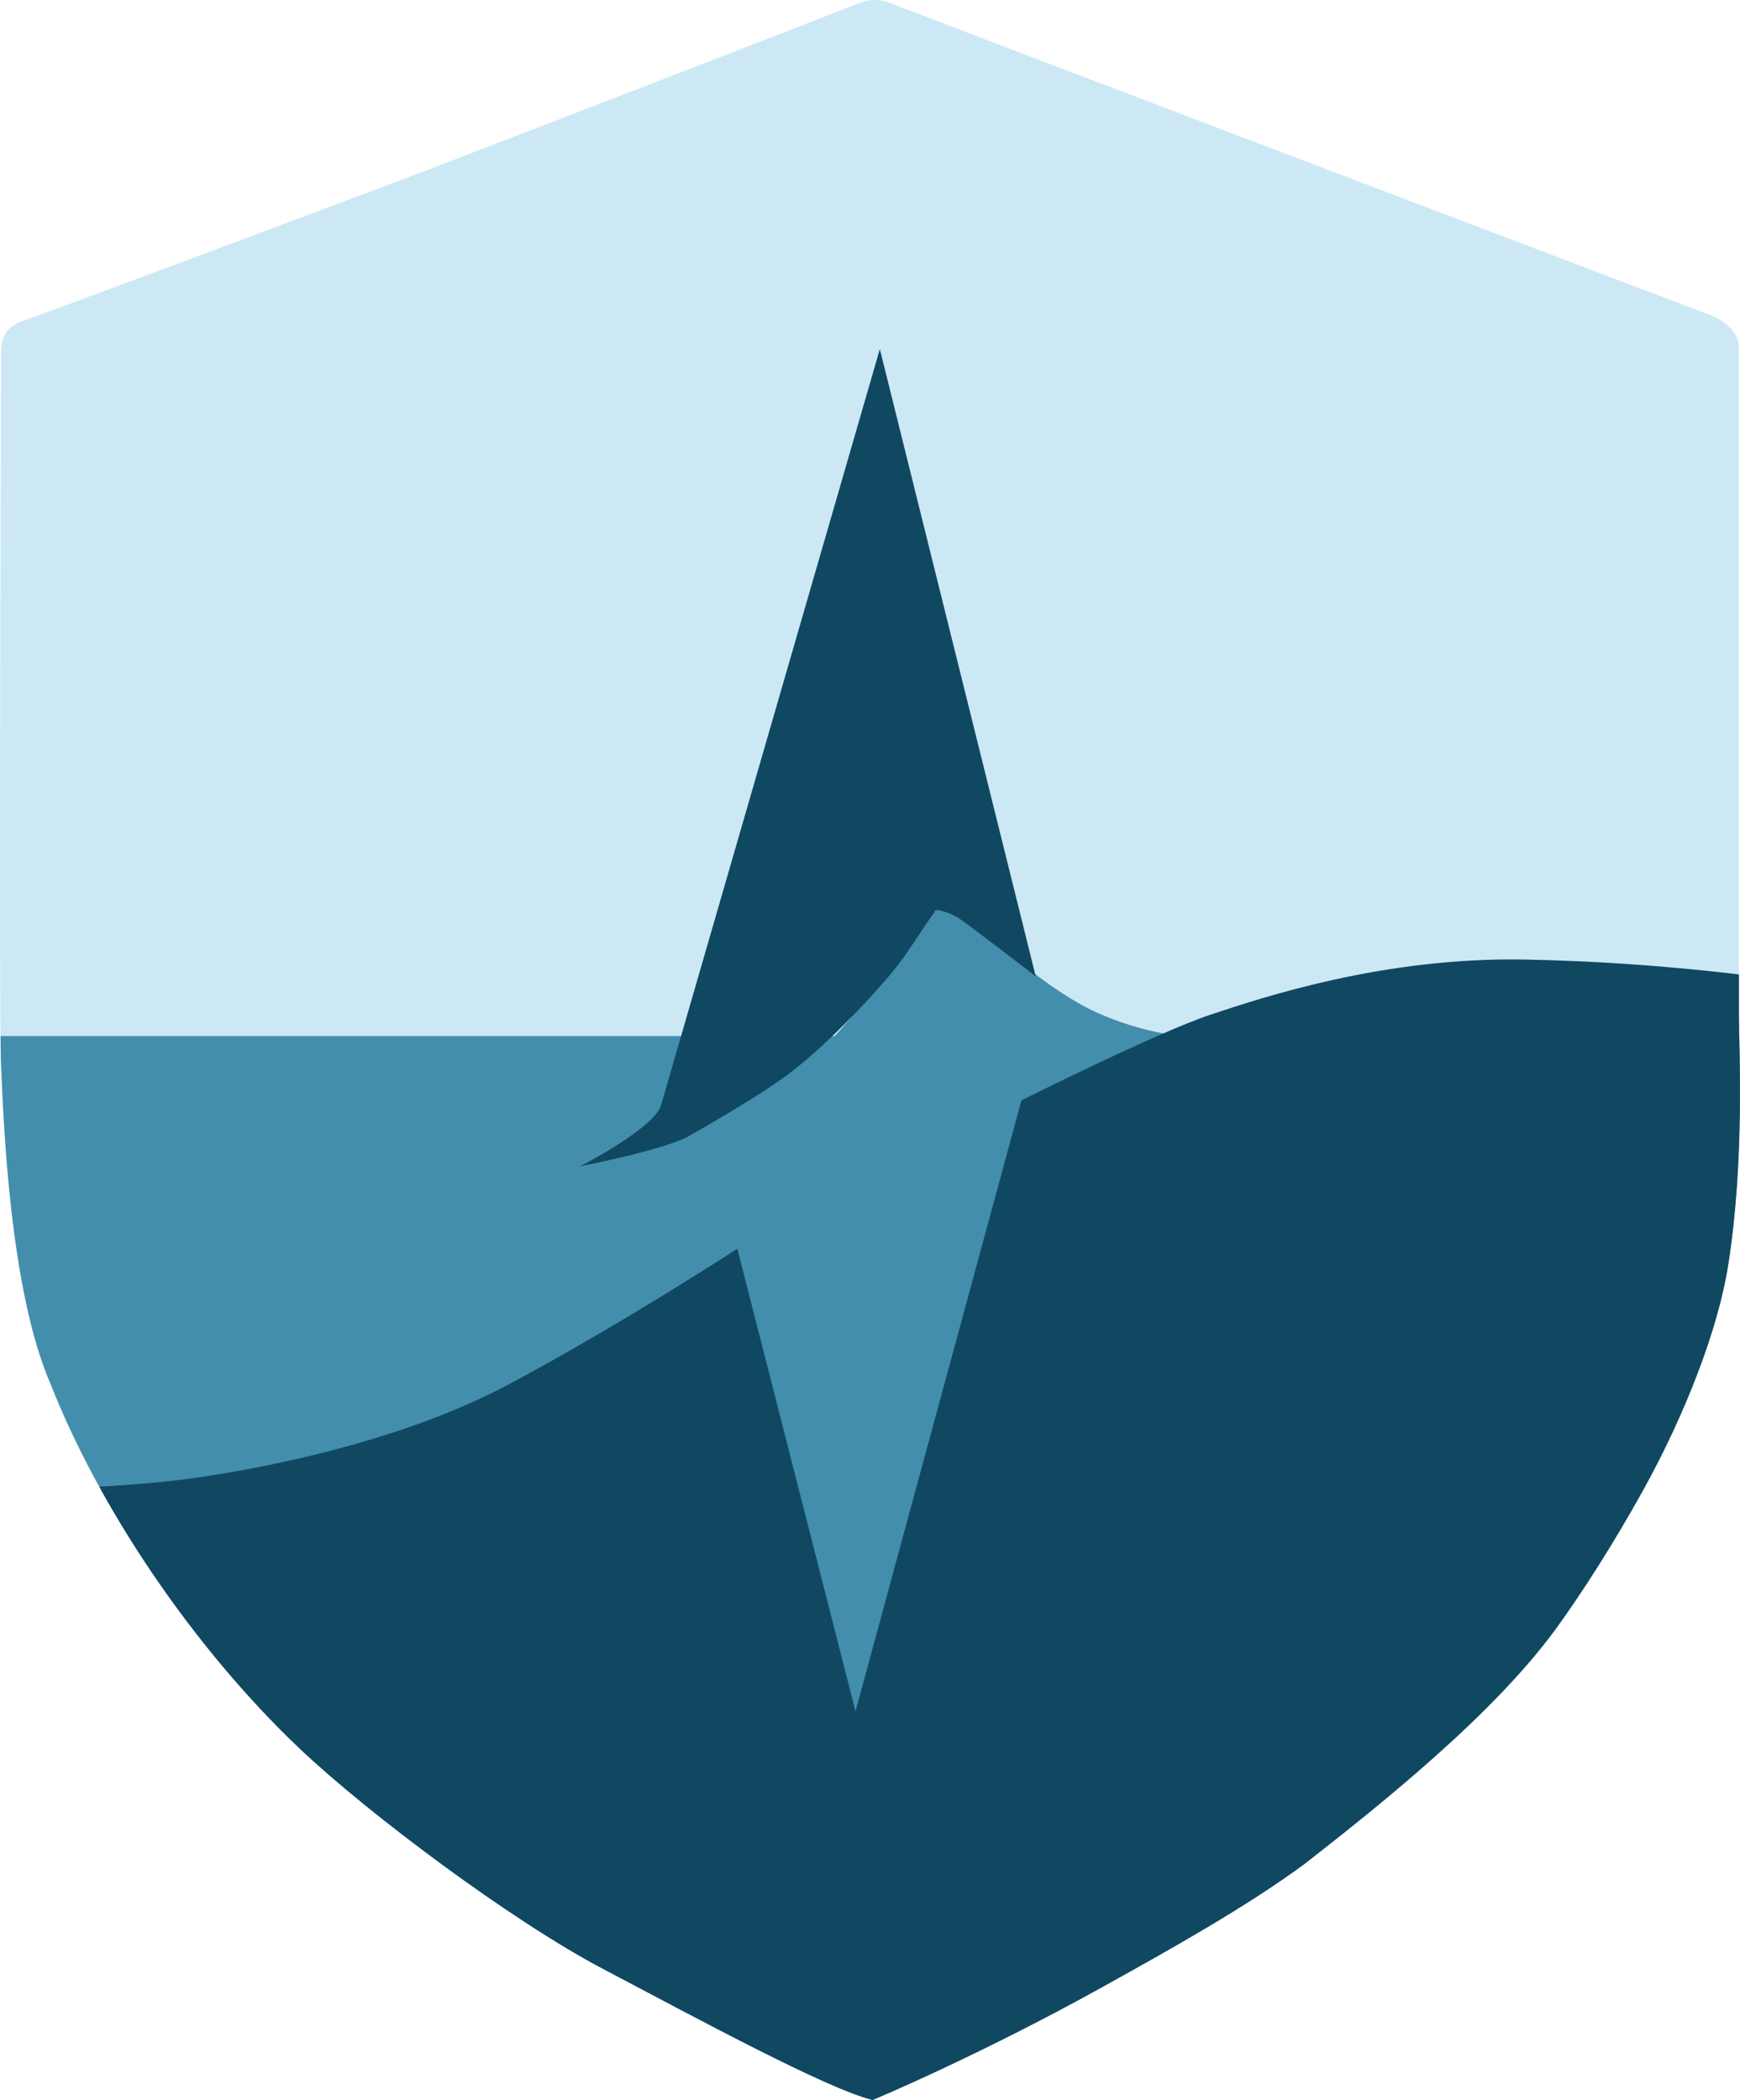
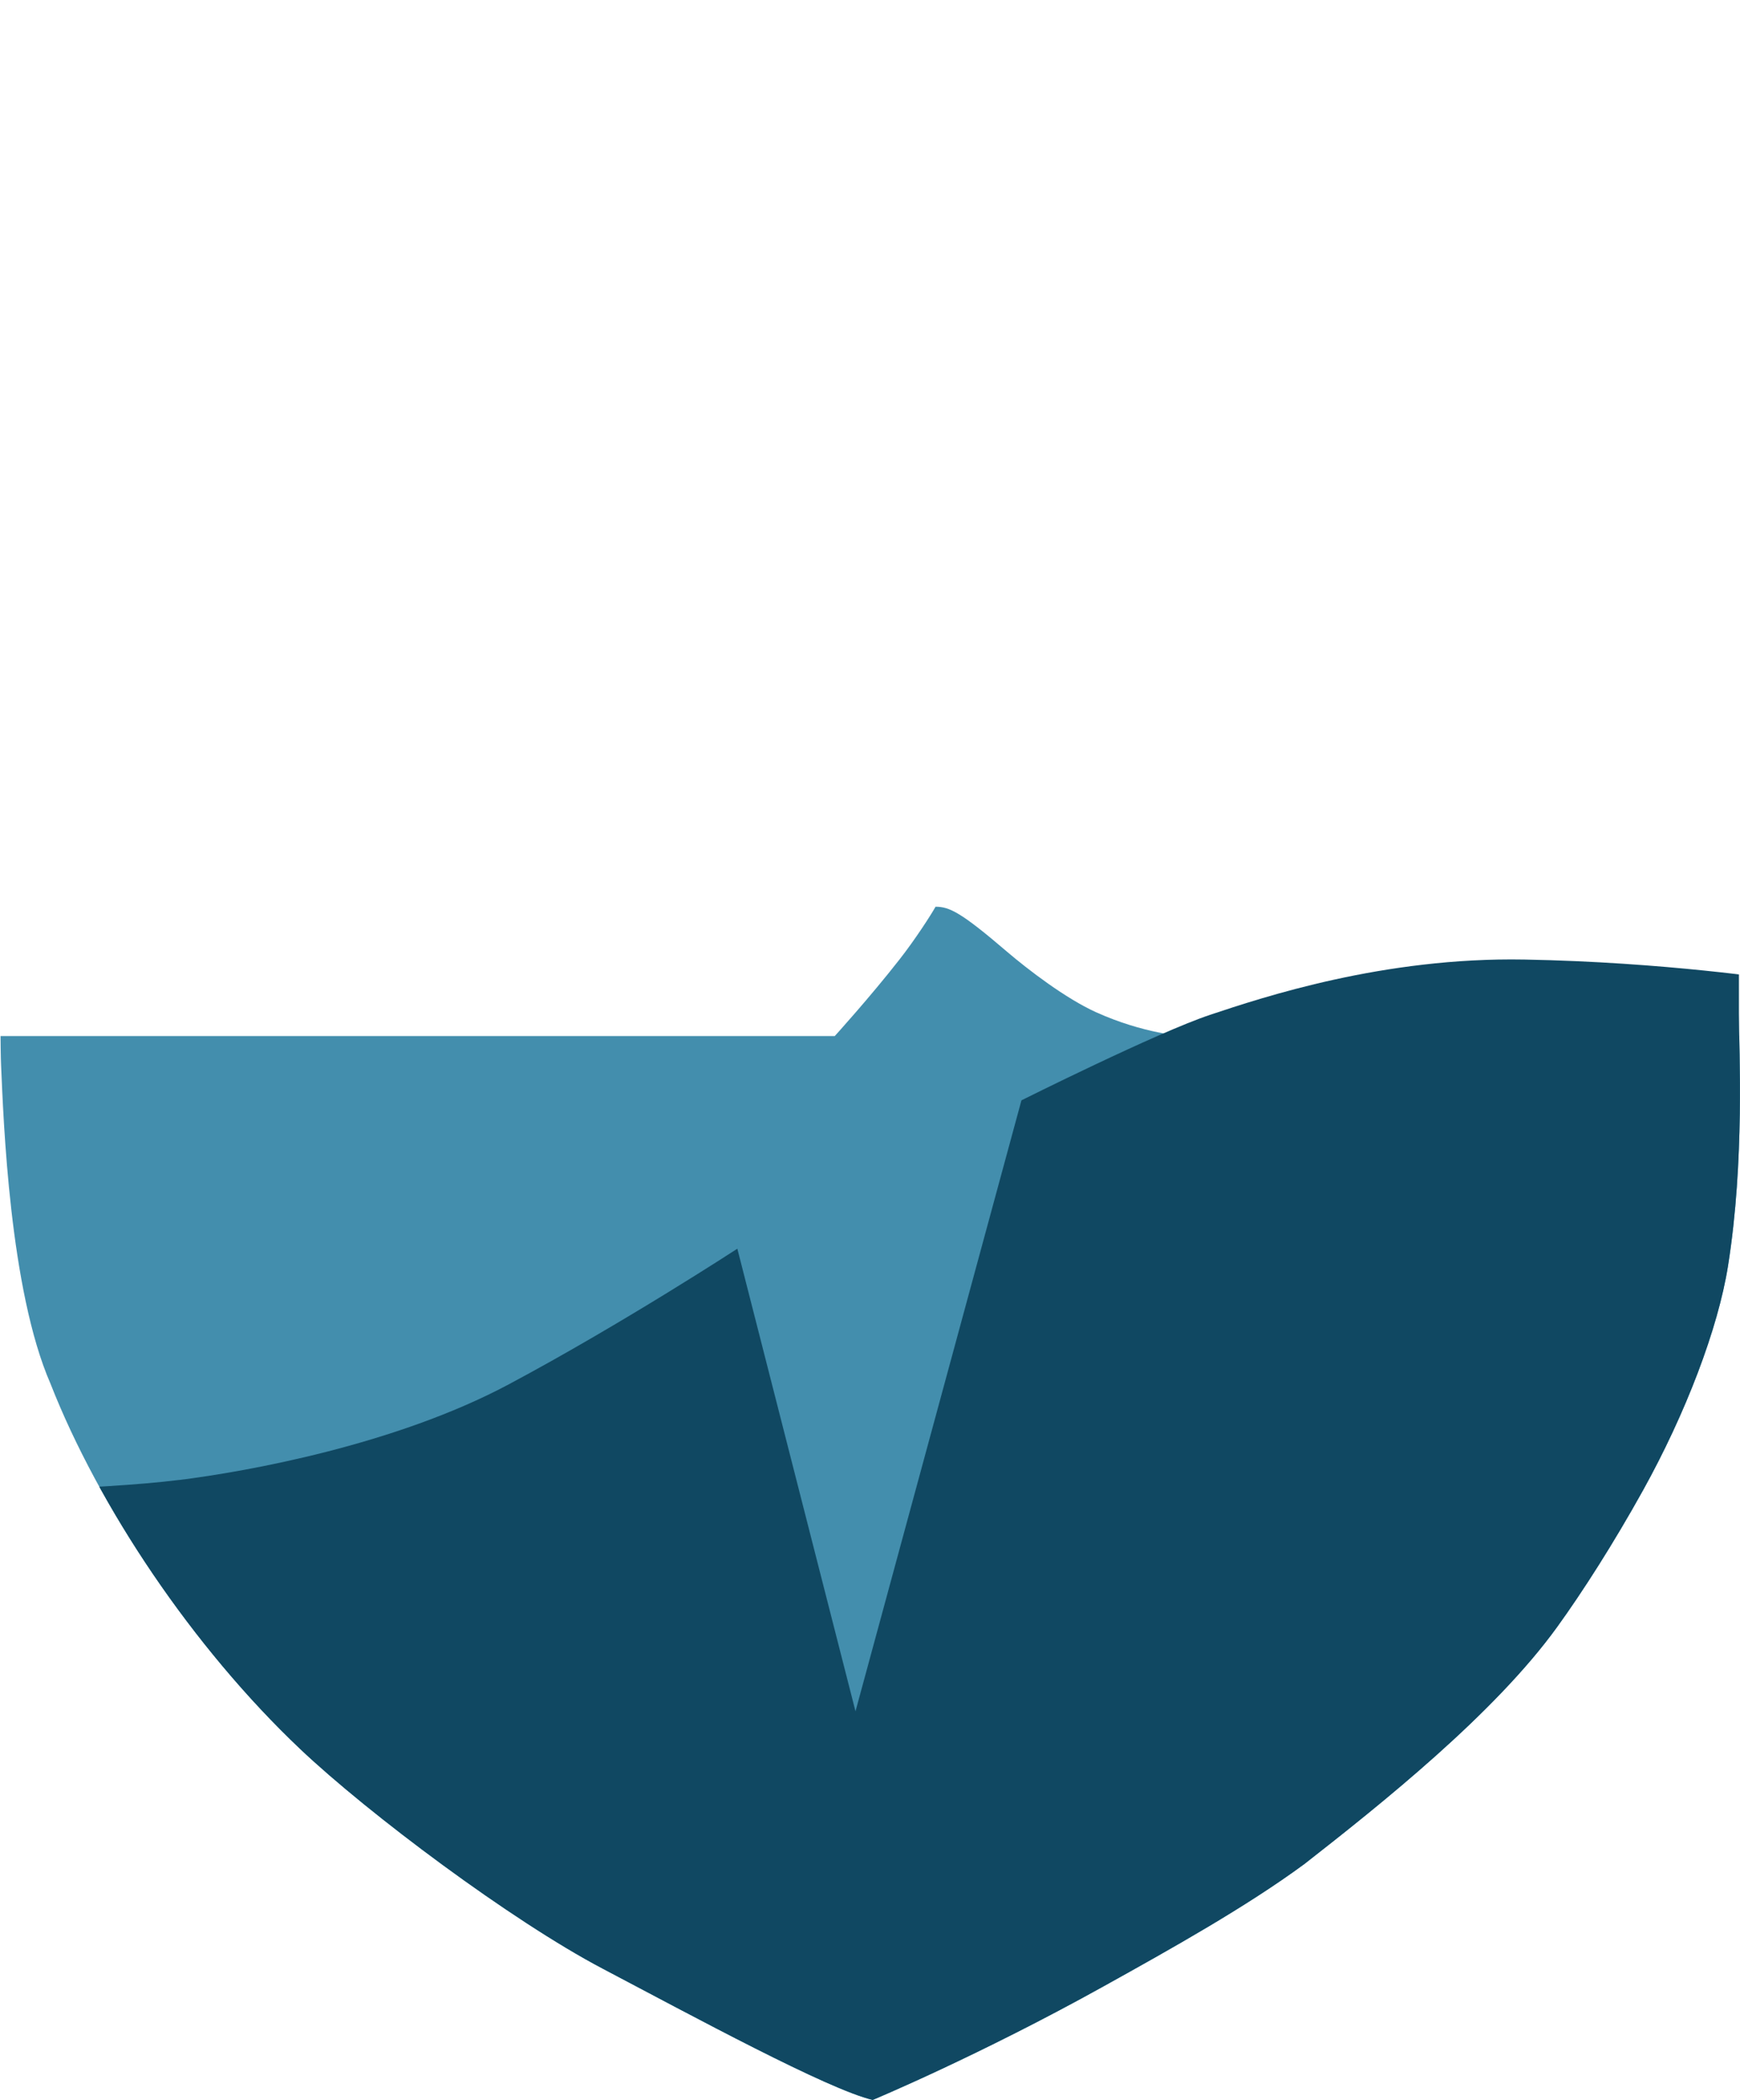
<svg xmlns="http://www.w3.org/2000/svg" id="Layer_1" data-name="Layer 1" viewBox="0 0 294.53 355.43">
  <defs>
    <style>
      .cls-1 {
        fill: none;
      }

      .cls-2 {
        fill: #cce8f5;
      }

      .cls-3 {
        fill: #104862;
      }

      .cls-4 {
        fill: #438ead;
      }

      .cls-5 {
        clip-path: url(#clippath);
      }
    </style>
    <clipPath id="clippath">
      <path class="cls-1" d="M147.72,355.43s18.04-7.52,39.19-19.29c11.21-6.23,24-13.37,33.88-20.64,13.04-10.19,32.19-25.45,42.78-40.11,4.31-5.96,9.59-14.22,14.53-23.12,7.21-12.99,12.71-27.36,14.4-38,2.85-17.93,1.85-36.26,1.85-42.78V58.58c0-1.63-1.63-4.04-4.89-5.26S153.79,1.78,151.34.76s-4.07-1.02-6.52,0-56.23,21.8-70.08,27.1S6.29,53.53,3.85,54.34.18,56.79.18,59.64-.23,170.87.18,180.24s1.44,38.08,8.37,53.97c8.15,20.78,24.03,44.55,42.26,61.82,11.54,10.93,35.74,29.04,51.23,37.19,15.48,8.15,37.99,20.37,45.68,22.21Z" />
    </clipPath>
  </defs>
  <g class="cls-5">
    <g>
-       <rect class="cls-2" x="-65.83" y="-23.89" width="371.59" height="378.31" />
      <path class="cls-4" d="M350.99,175.36h-150.71s-6.65-.38-14.72-4.02c-5.18-2.34-11.52-7.2-15.13-10.28-7.77-6.66-9.73-7.59-12.07-7.59-.77,1.39-3.5,5.61-6.08,8.9-5.03,6.44-10.98,12.99-10.98,12.99H-14.49v186.2h365.48v-186.2Z" />
    </g>
    <g>
      <path class="cls-3" d="M30.33,250.5c11.6-1.45,36.6-5.96,55.75-16.17,19.15-10.21,38.73-22.98,38.73-22.98l20,78.3,28.09-103.41s22.98-11.49,31.92-14.47,29.36-9.79,53.2-9.36,42.98,3.4,42.98,3.4v202.99H-9.67v-116.2s26.38-.4,40-2.11Z" />
-       <path class="cls-3" d="M175.32,165.26l-26.39-106.18-36.37,125.7s-.07.24-.67,2.31c-1.21,3.93-13.69,10.31-13.69,10.31,0,0,14.24-2.74,18.49-5.16,5.42-3.08,12.49-7.26,16.63-10.34,7.37-5.5,16.87-15.87,19.74-19.99,2.24-3.22,4.07-6.12,4.96-7.29.25-.33.27-.56.39-.58.76-.09,2.63.6,3.89,1.38s13.02,9.83,13.02,9.83Z" />
    </g>
  </g>
</svg>